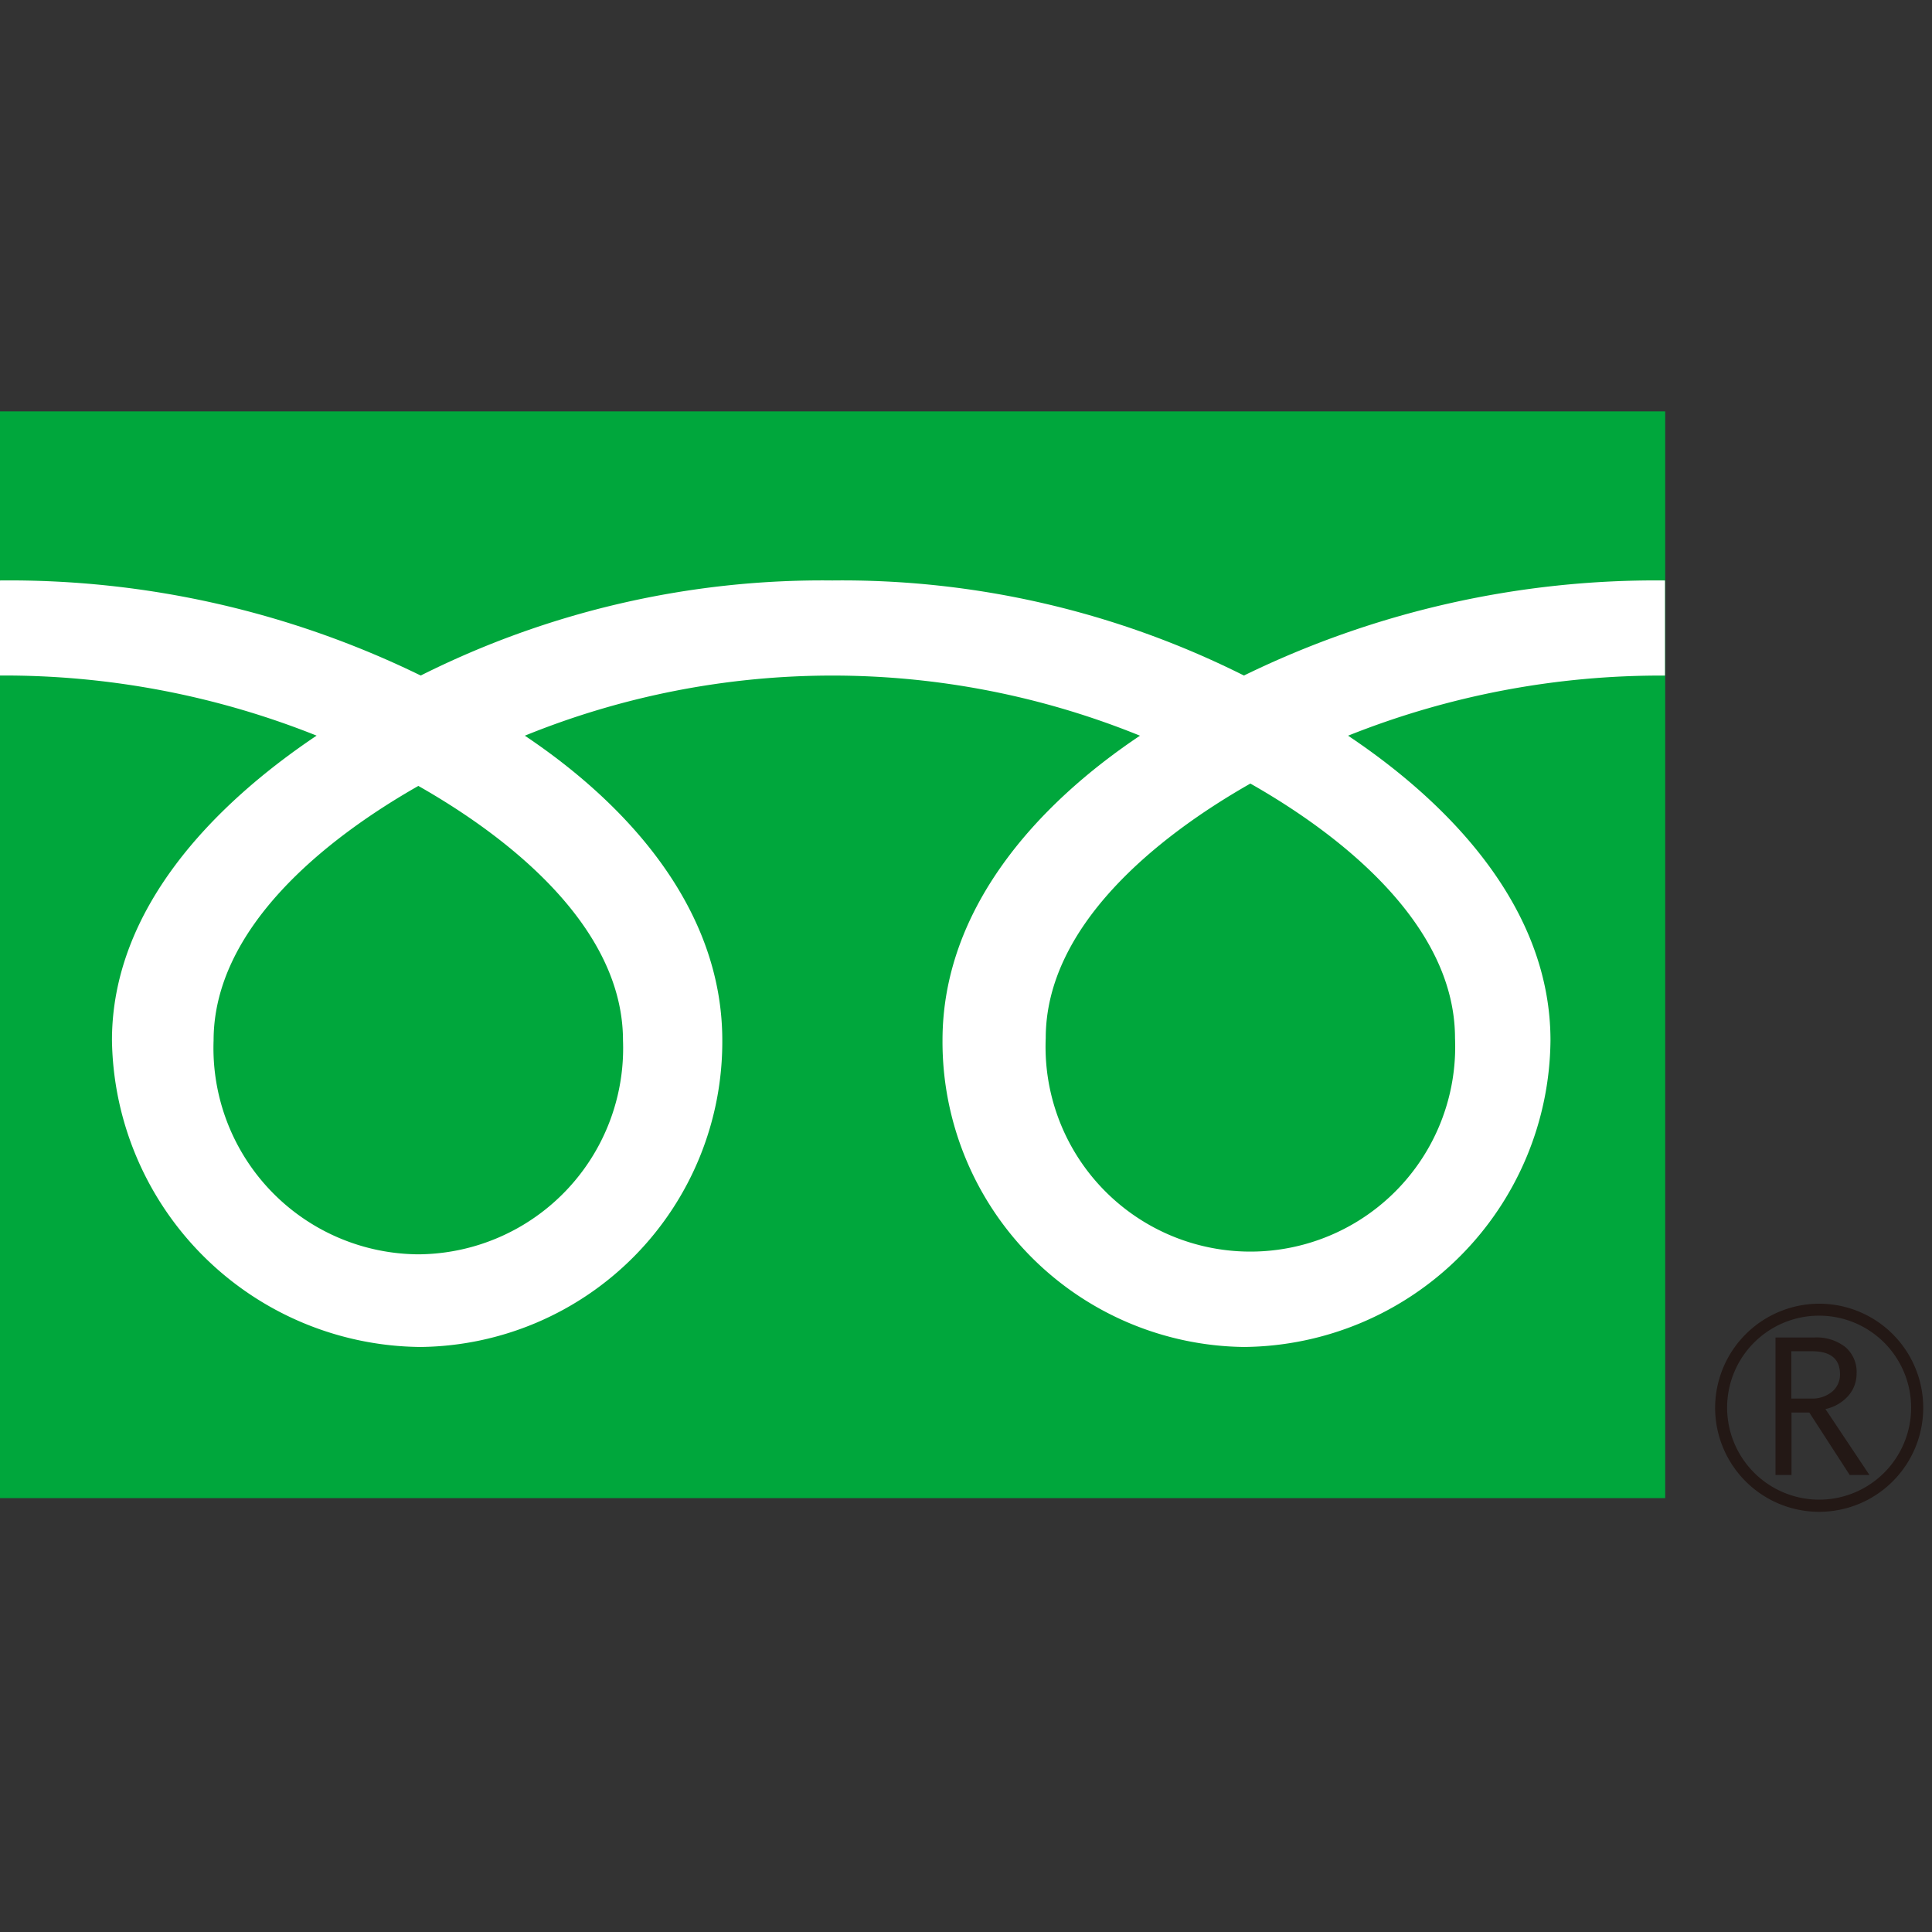
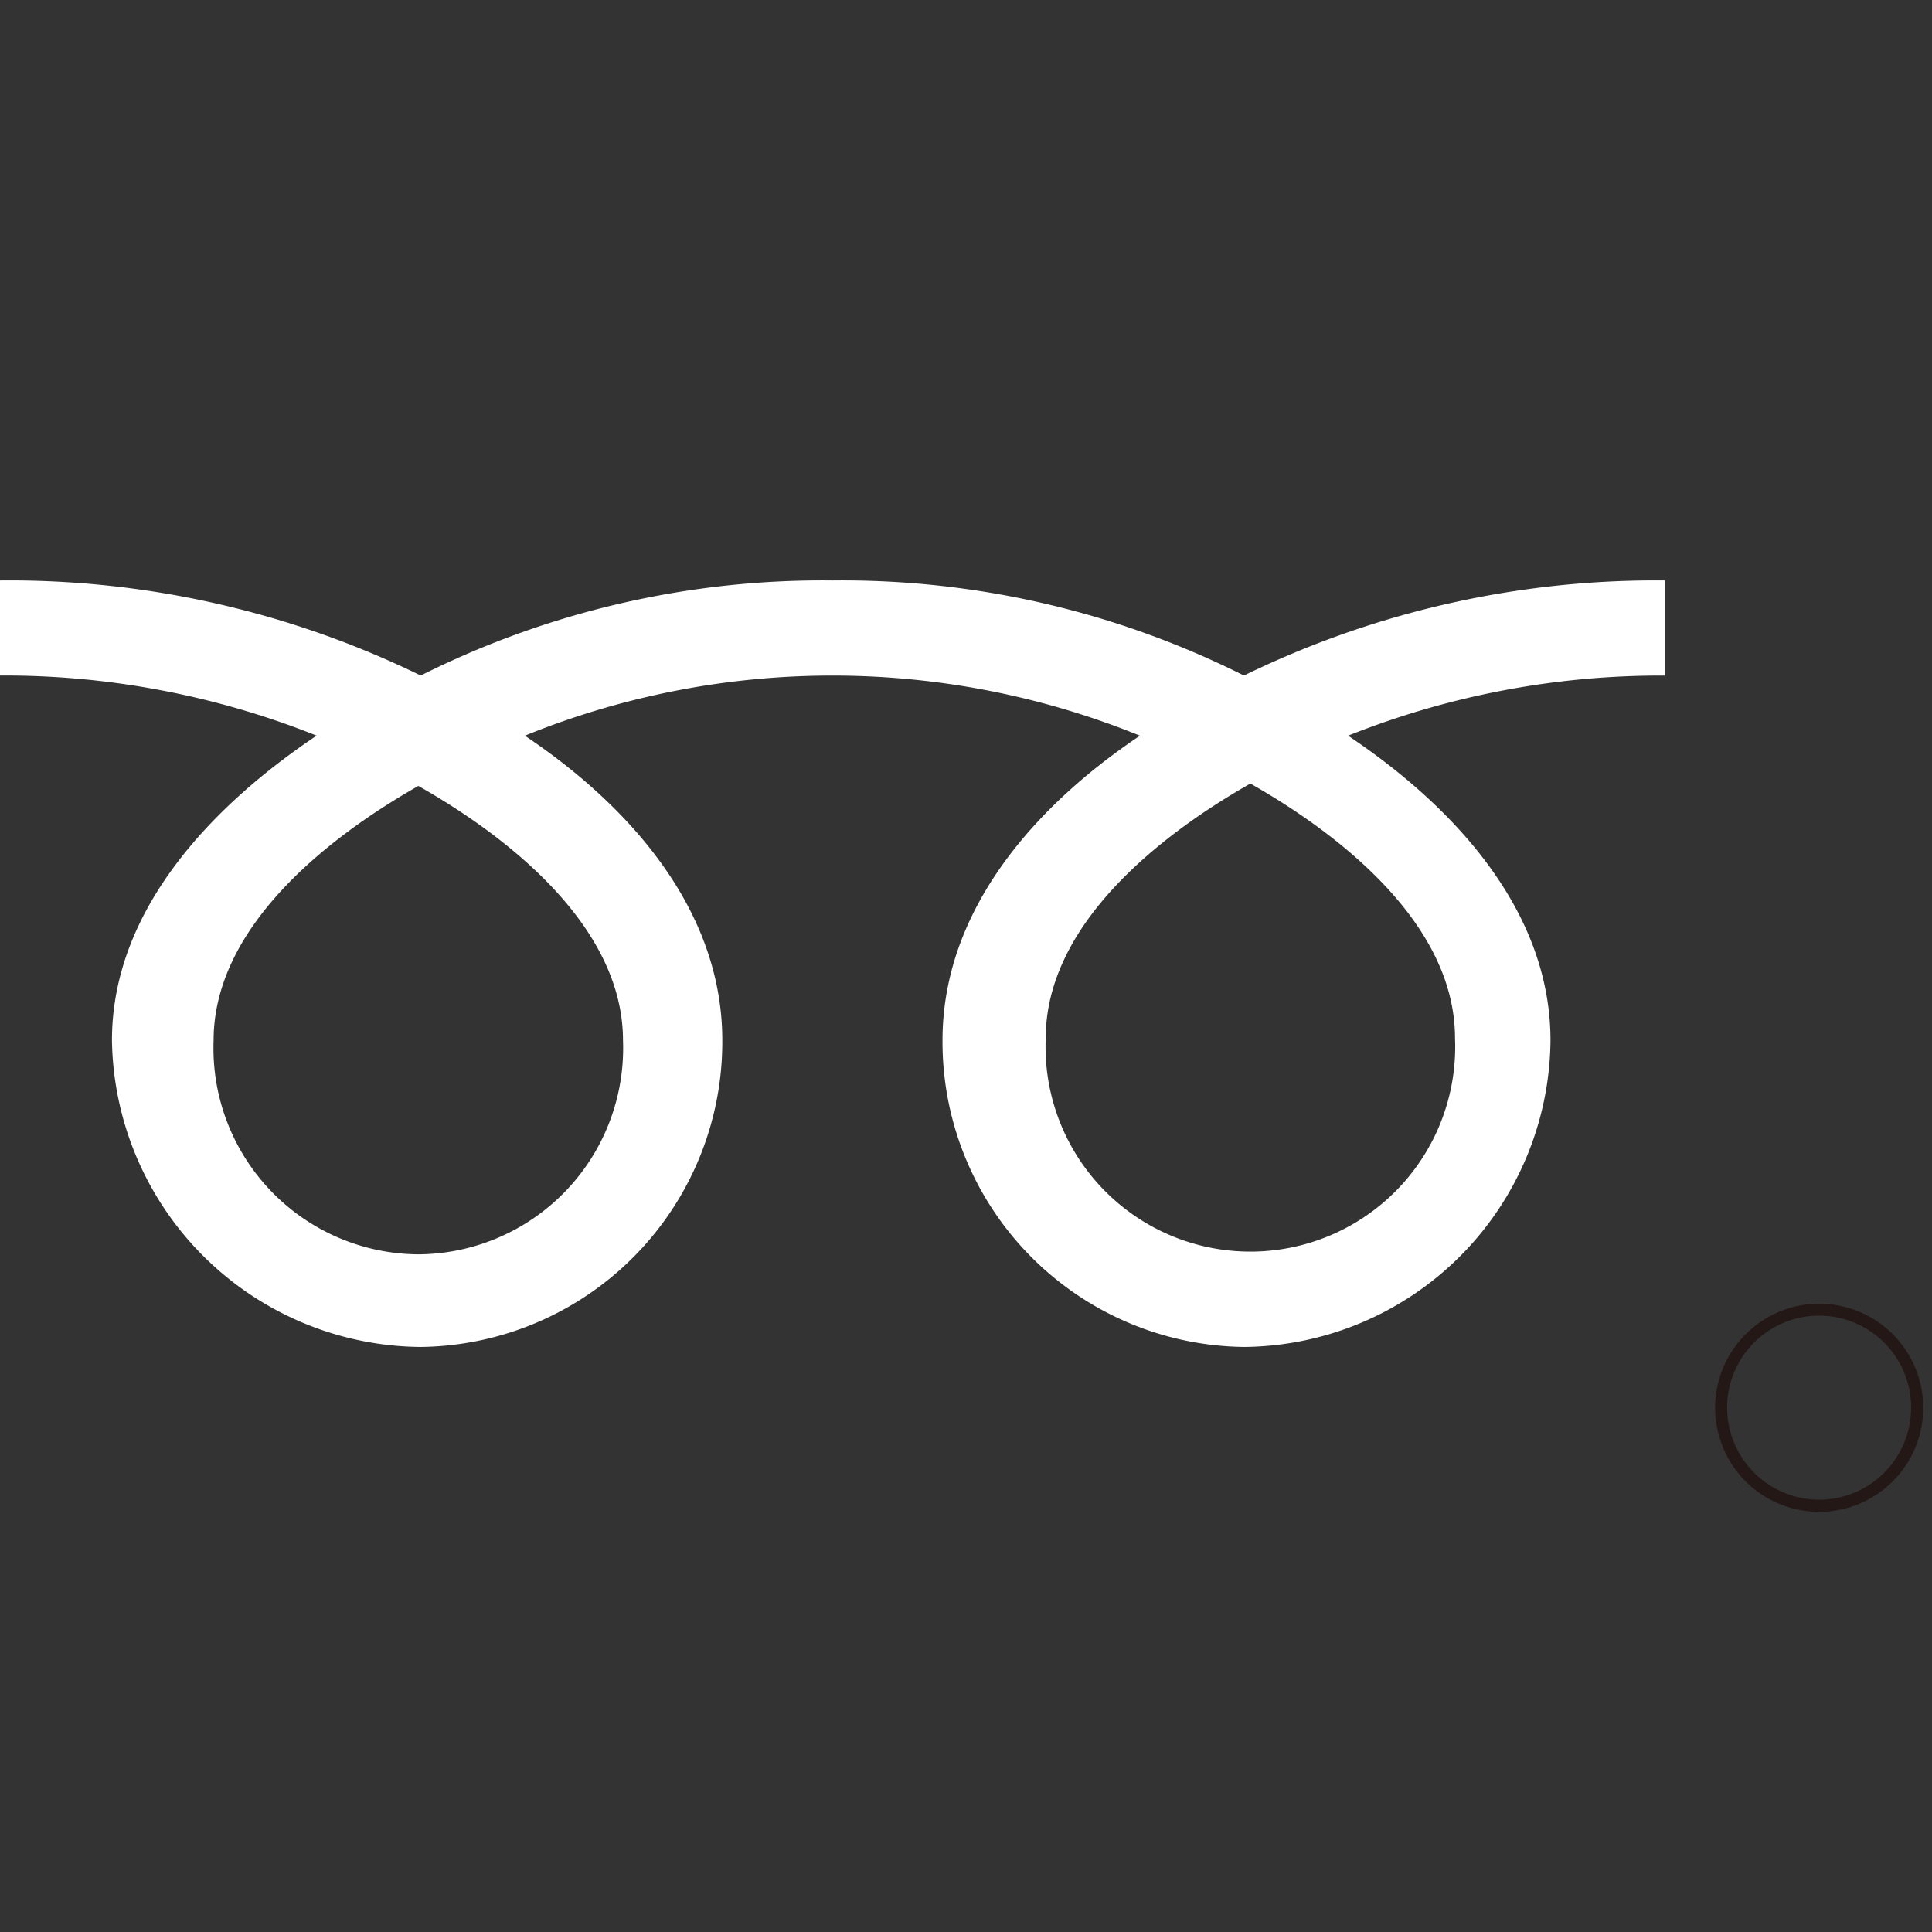
<svg xmlns="http://www.w3.org/2000/svg" width="63" height="63" viewBox="0 0 63 63">
  <rect x="0" y="0" width="63" height="63" fill="#333333" stroke="none" />
  <defs>
    <clipPath id="a">
      <rect width="63" height="63" transform="translate(-5013 -233)" fill="#fff" />
    </clipPath>
  </defs>
  <g transform="translate(5013 233)" clip-path="url(#a)">
    <g transform="translate(-5013 -219.585)">
-       <rect width="54.3" height="35.437" fill="#00a73c" />
      <path d="M59.751,34.476a3.393,3.393,0,1,0,3.39-3.39,3.4,3.4,0,0,0-3.39,3.39m.391,0a3,3,0,1,1,3,3A3.005,3.005,0,0,1,60.142,34.476Z" transform="translate(-3.823 -1.989)" fill="#231815" />
-       <path d="M64.926,36.746h-.652l-1.317-2.037h-.58v2.037h-.522V32.263h1.268a1.516,1.516,0,0,1,1.007.31,1.062,1.062,0,0,1,.369.863,1.091,1.091,0,0,1-.27.728,1.377,1.377,0,0,1-.746.432l1.434,2.149m-2.545-2.491h.656a1.009,1.009,0,0,0,.674-.225.724.724,0,0,0,.256-.567c0-.5-.306-.751-.917-.751h-.67V34.25Z" transform="translate(-3.958 -2.064)" fill="#231815" />
      <path d="M13.642,27.864A6.724,6.724,0,0,1,6.965,20.89c0-3.647,3.611-6.556,6.677-8.3,3.067,1.74,6.673,4.654,6.673,8.3a6.721,6.721,0,0,1-6.673,6.974M34.1,20.813c0-3.647,3.611-6.56,6.673-8.3,3.067,1.74,6.673,4.654,6.673,8.3a6.679,6.679,0,1,1-13.346,0M54.291,5.89a30.6,30.6,0,0,0-13.728,3.1,29.2,29.2,0,0,0-13.422-3.1,29.2,29.2,0,0,0-13.422,3.1A30.546,30.546,0,0,0,0,5.89v3.1a27.442,27.442,0,0,1,10.324,1.96C6.97,13.2,3.651,16.6,3.651,20.885a10.15,10.15,0,0,0,10.068,10,9.951,9.951,0,0,0,9.834-10c0-4.29-3.085-7.689-6.439-9.933a26.635,26.635,0,0,1,20.059,0c-3.354,2.244-6.439,5.643-6.439,9.933a9.951,9.951,0,0,0,9.834,10,10.084,10.084,0,0,0,9.991-10c0-4.29-3.242-7.689-6.6-9.933a27.488,27.488,0,0,1,10.333-1.96V5.89Z" transform="translate(0 -0.377)" fill="#fff" />
    </g>
  </g>
</svg>